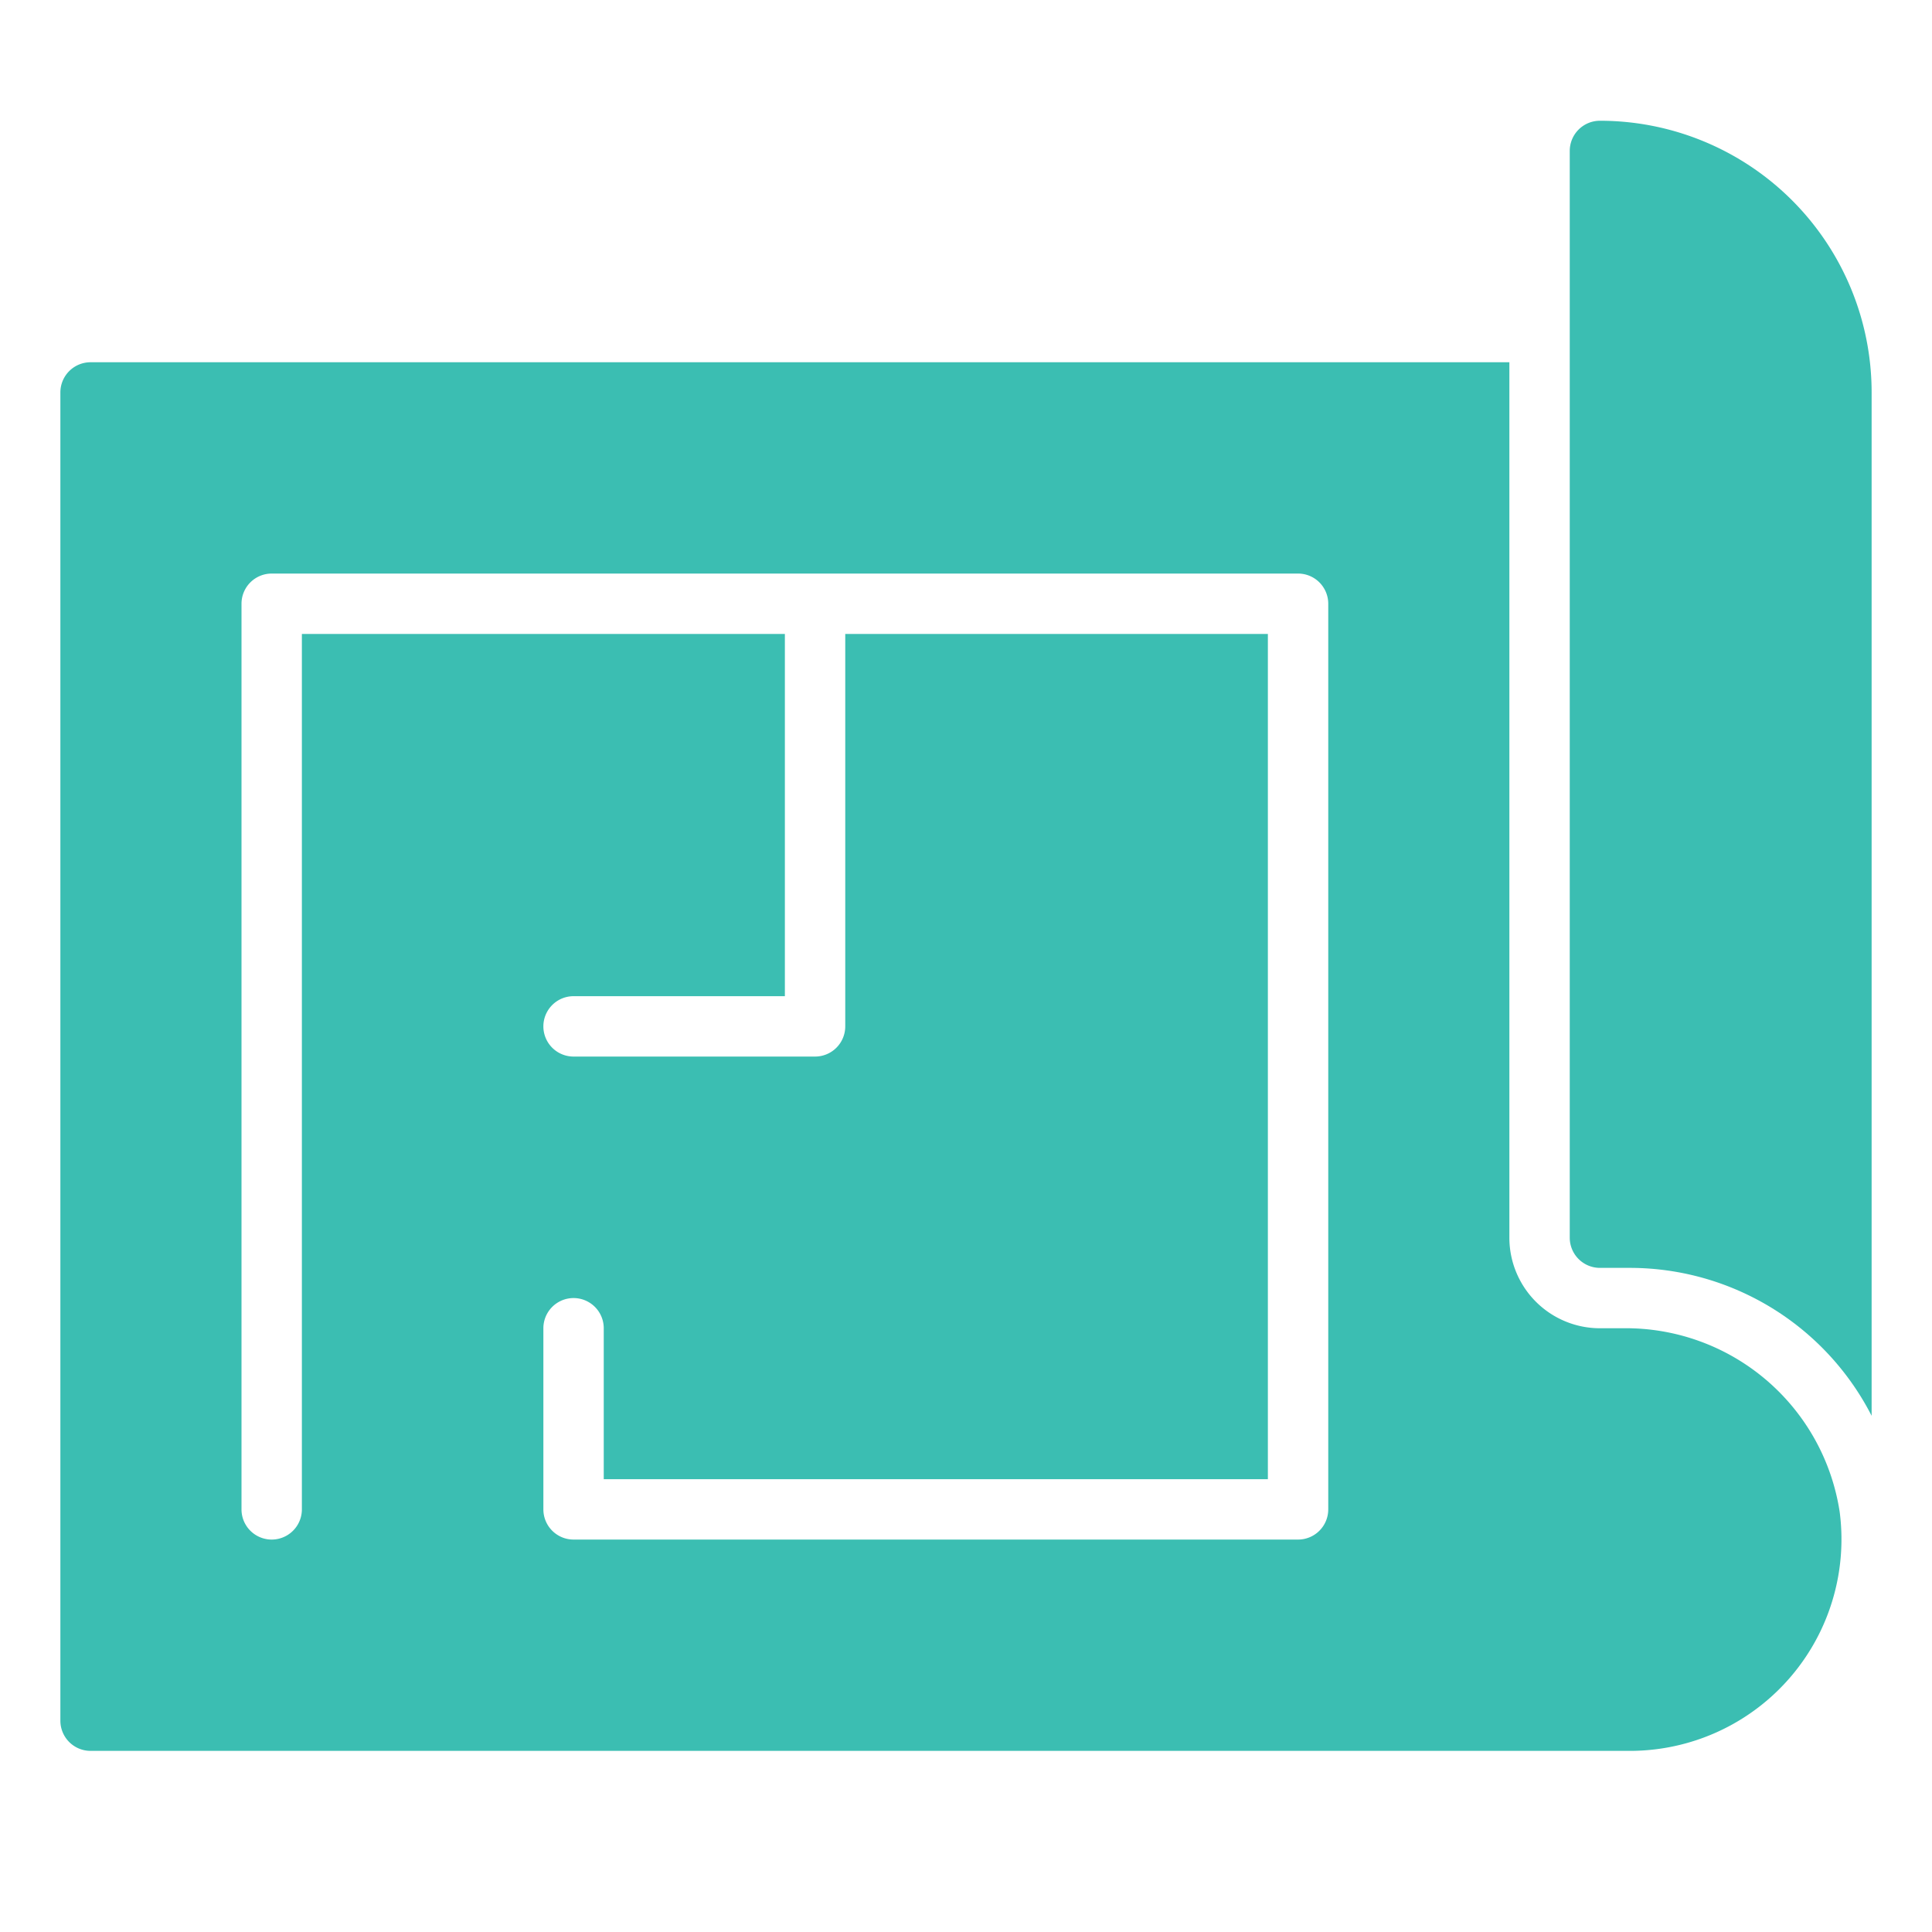
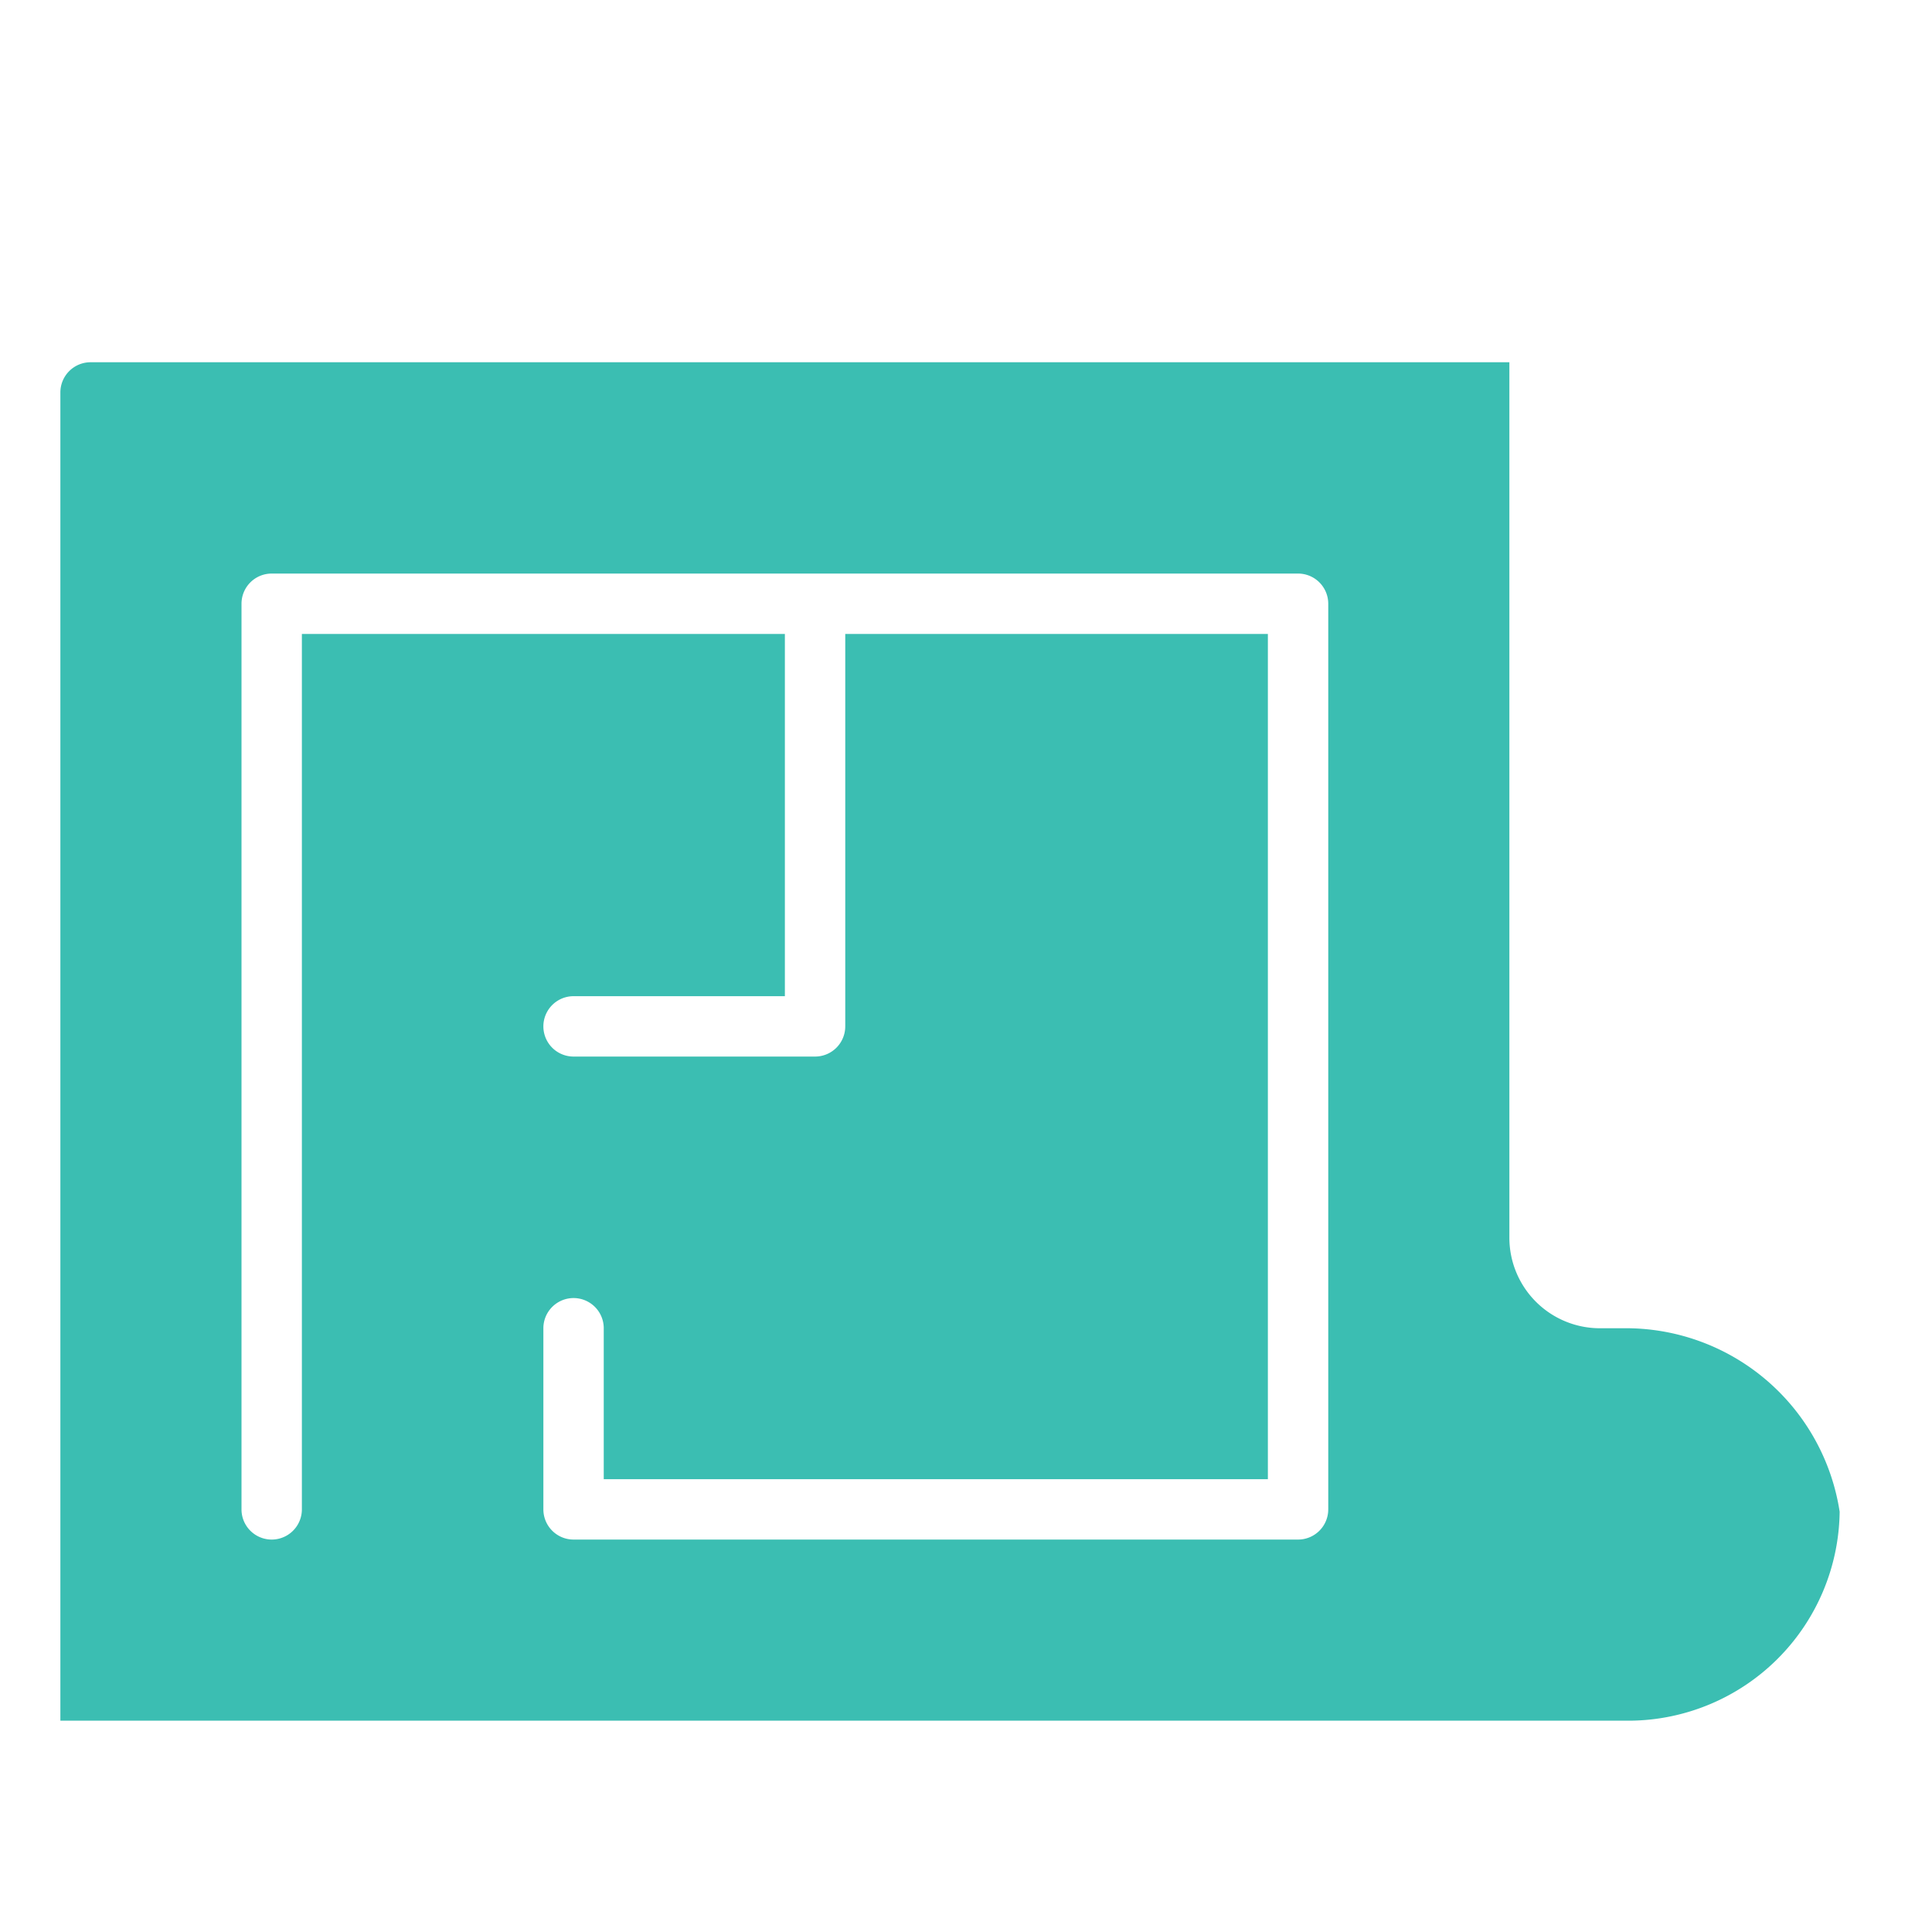
<svg xmlns="http://www.w3.org/2000/svg" height="64" width="64" viewBox="0 0 64 64">
  <title>blueprint</title>
  <g fill="#3bbeb2" class="nc-icon-wrapper">
-     <path d="M54,42a9,9,0,0,1,8,4.9V13a9,9,0,0,0-9-9h0a1,1,0,0,0-1,1V41a1,1,0,0,0,1,1Z" data-color="color-2" />
-     <path d="M60.941,50.078A7.166,7.166,0,0,0,53.755,44H53a3,3,0,0,1-3-3V12H3a1,1,0,0,0-1,1V57a1,1,0,0,0,1,1H54A7.009,7.009,0,0,0,60.941,50.078ZM44,50a1,1,0,0,1-1,1H19a1,1,0,0,1-1-1V44a1,1,0,0,1,2,0v5H42V21H28V34a1,1,0,0,1-1,1H19a1,1,0,0,1,0-2h7V21H10V50a1,1,0,0,1-2,0V20a1,1,0,0,1,1-1H43a1,1,0,0,1,1,1Z" fill="#3bbeb2" />
+     <path d="M60.941,50.078A7.166,7.166,0,0,0,53.755,44H53a3,3,0,0,1-3-3V12H3a1,1,0,0,0-1,1V57H54A7.009,7.009,0,0,0,60.941,50.078ZM44,50a1,1,0,0,1-1,1H19a1,1,0,0,1-1-1V44a1,1,0,0,1,2,0v5H42V21H28V34a1,1,0,0,1-1,1H19a1,1,0,0,1,0-2h7V21H10V50a1,1,0,0,1-2,0V20a1,1,0,0,1,1-1H43a1,1,0,0,1,1,1Z" fill="#3bbeb2" />
  </g>
</svg>